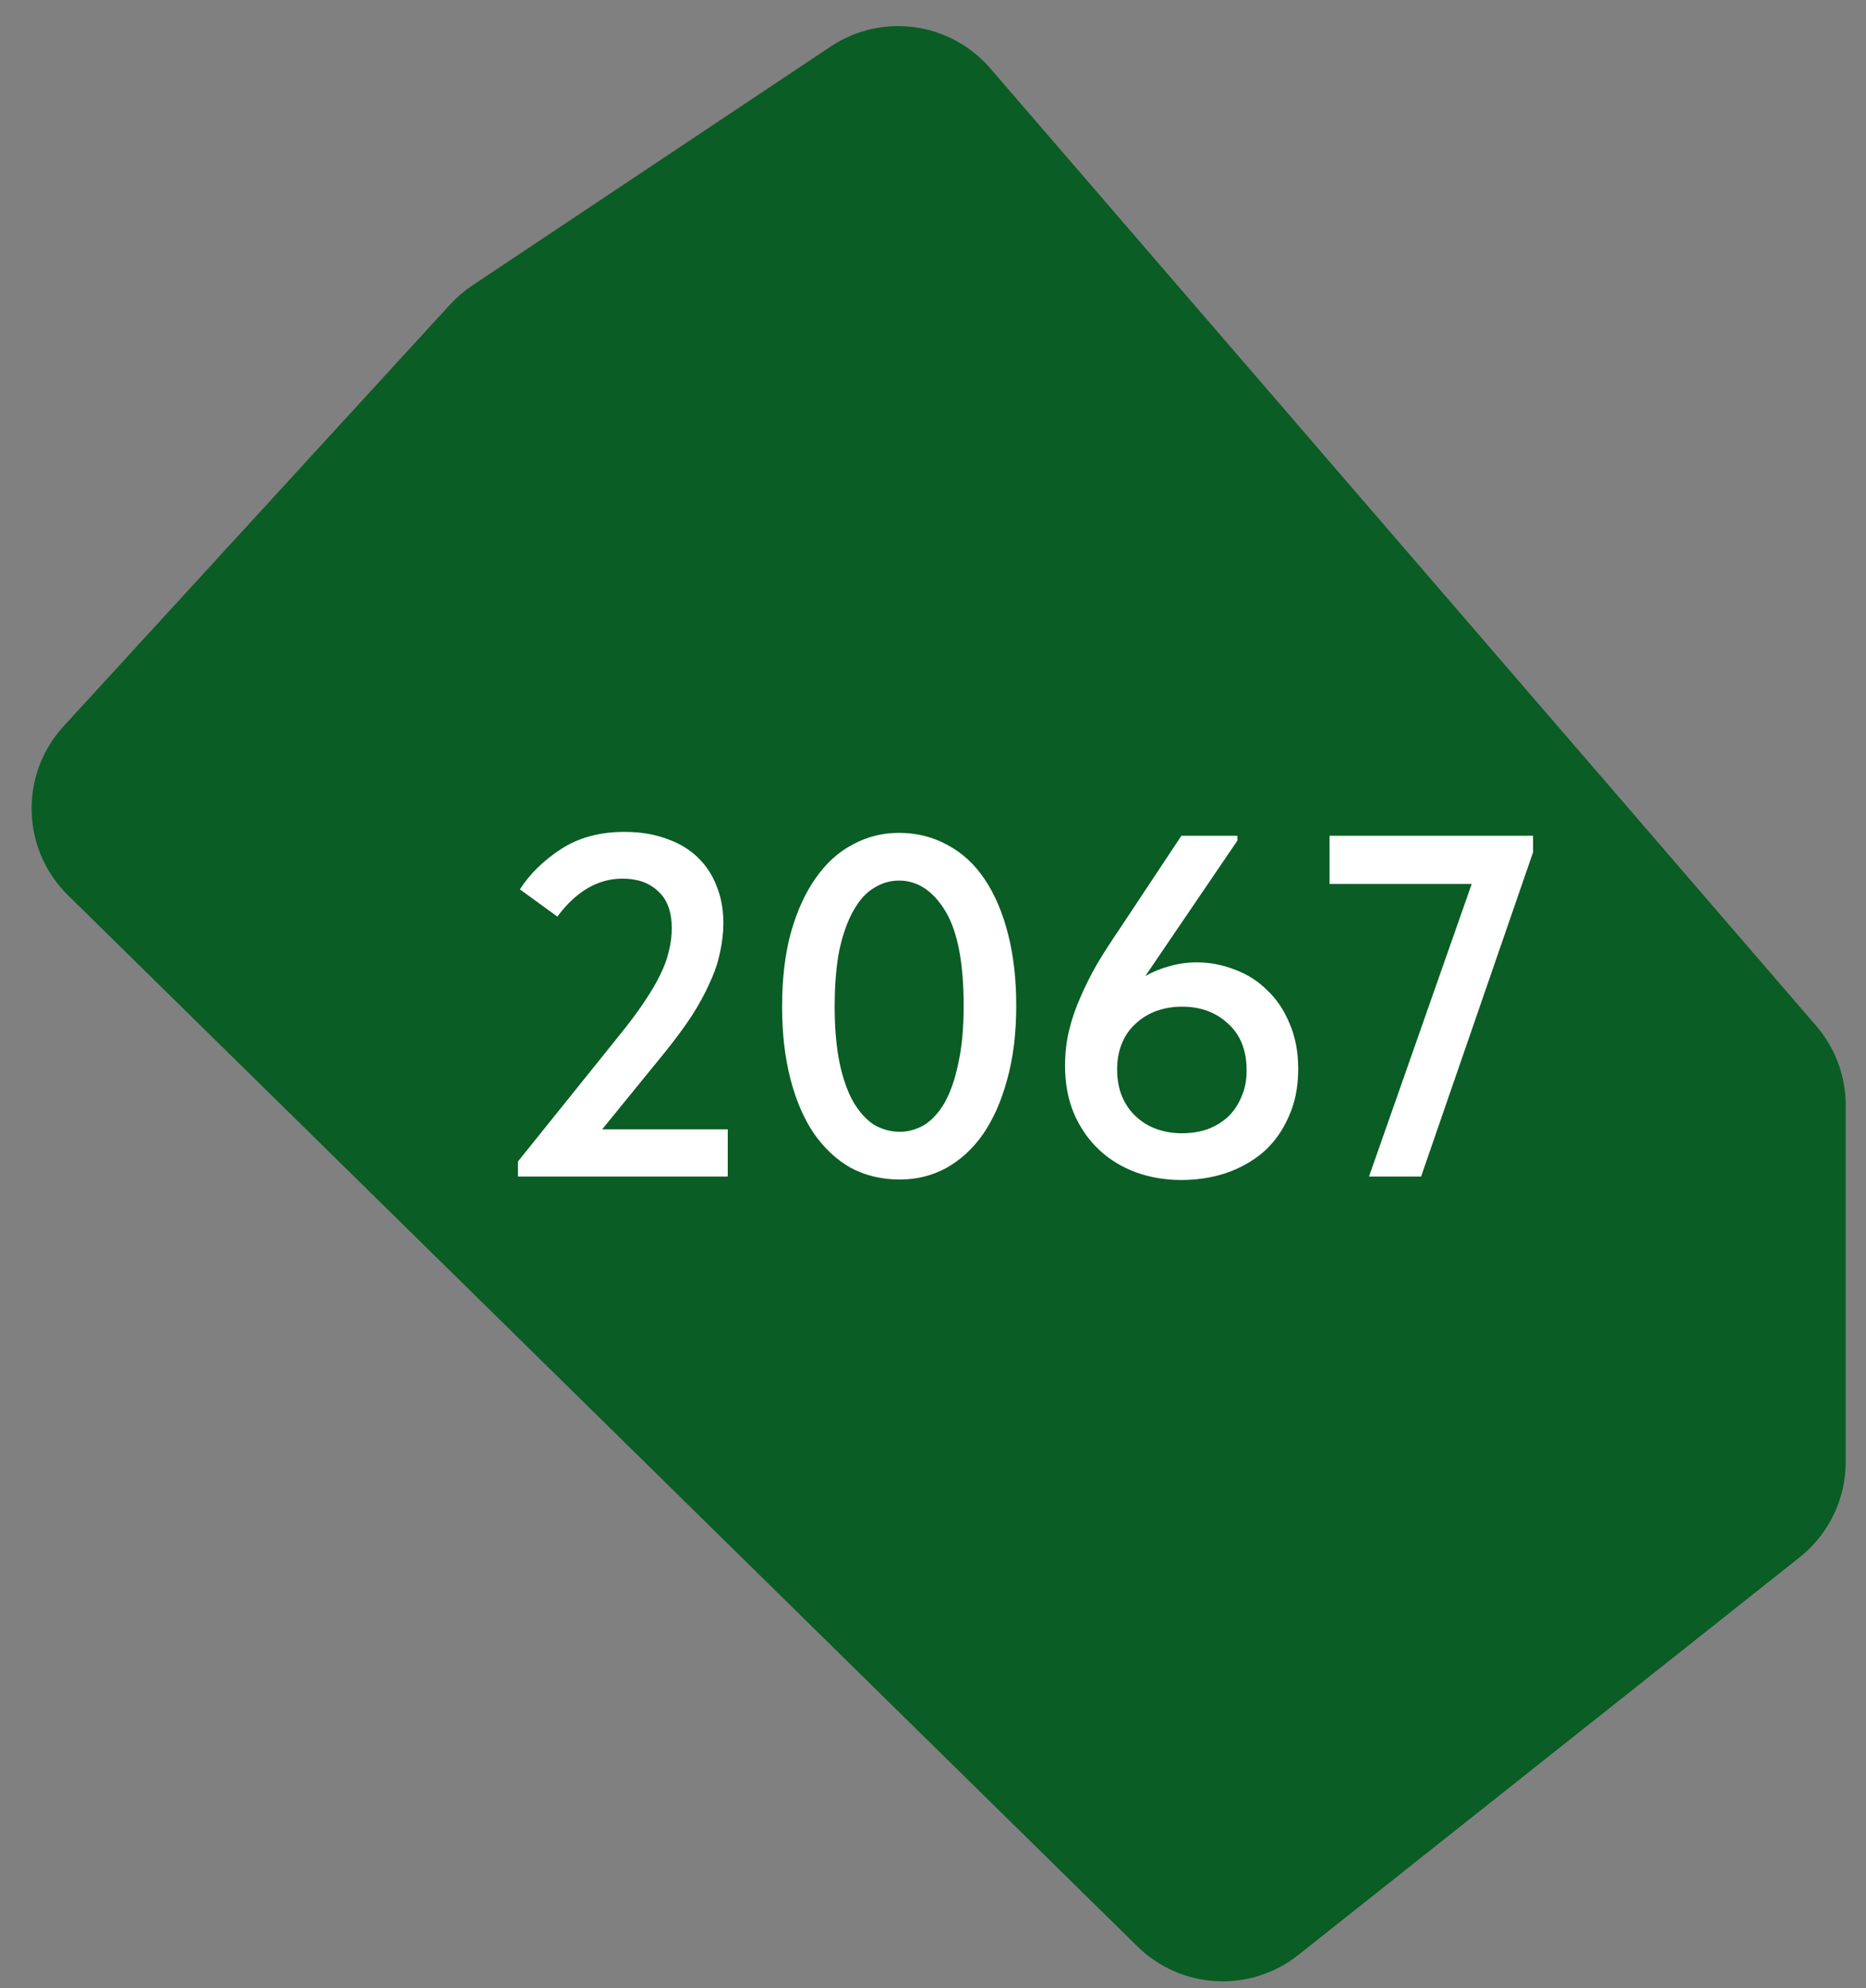
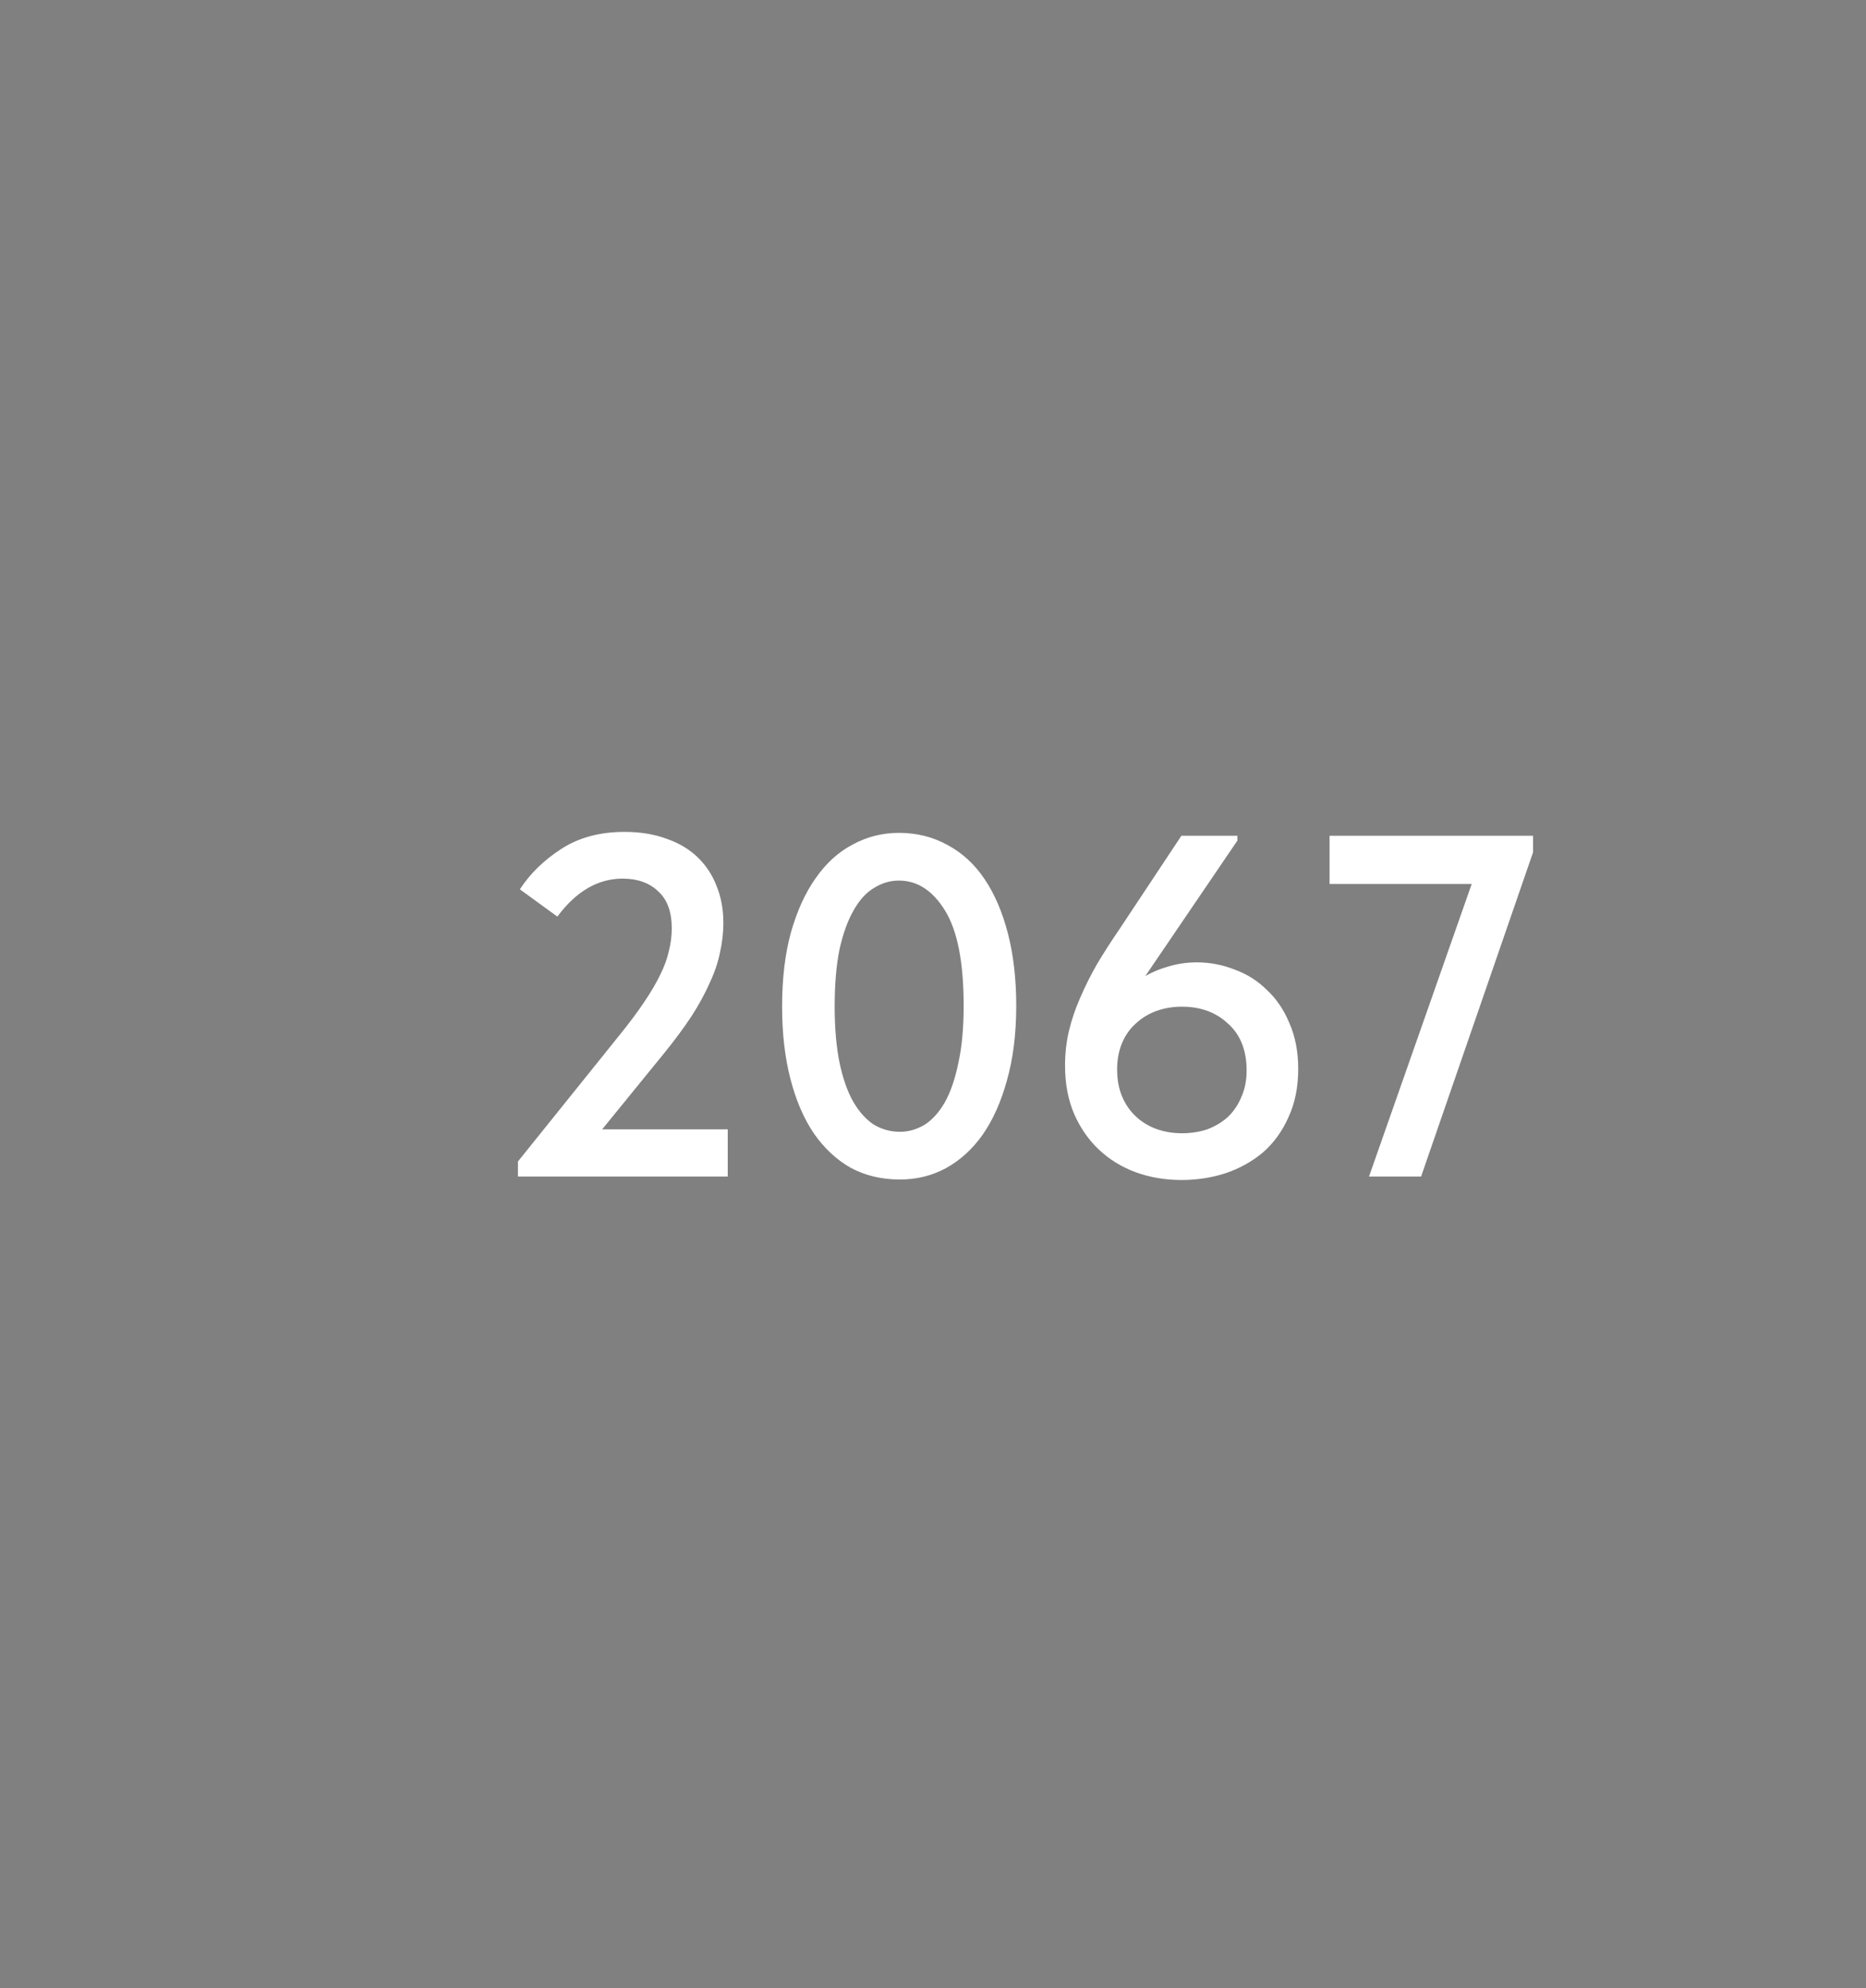
<svg xmlns="http://www.w3.org/2000/svg" width="46" height="49" viewBox="0 0 46 49" fill="none">
  <rect x="0" y="0" width="46" height="49" fill="#808080" stroke="none" />
-   <path d="M11.836 8.178L2.305 18.576C1.577 19.37 1.609 20.599 2.378 21.354L28.74 47.261C29.46 47.969 30.594 48.029 31.384 47.402L43.743 37.6C44.221 37.221 44.5 36.644 44.5 36.034V27.244C44.5 26.764 44.328 26.3 44.014 25.937L23.654 2.337C22.995 1.573 21.87 1.42 21.03 1.98L12.201 7.866C12.068 7.955 11.945 8.06 11.836 8.178Z" fill="#0A5D24" stroke="#0A5D24" stroke-width="2" />
  <path d="M12.768 28.628L15.276 25.508C15.516 25.212 15.716 24.944 15.876 24.704C16.044 24.456 16.176 24.232 16.272 24.032C16.376 23.824 16.448 23.628 16.488 23.444C16.536 23.26 16.56 23.072 16.56 22.88C16.56 22.472 16.448 22.168 16.224 21.968C16.008 21.76 15.716 21.656 15.348 21.656C14.74 21.656 14.204 21.968 13.74 22.592L12.816 21.92C13.064 21.536 13.404 21.204 13.836 20.924C14.268 20.644 14.788 20.504 15.396 20.504C15.78 20.504 16.124 20.56 16.428 20.672C16.732 20.776 16.988 20.928 17.196 21.128C17.404 21.328 17.56 21.564 17.664 21.836C17.776 22.108 17.832 22.412 17.832 22.748C17.832 22.988 17.804 23.232 17.748 23.48C17.7 23.72 17.616 23.968 17.496 24.224C17.384 24.48 17.236 24.752 17.052 25.04C16.868 25.32 16.64 25.628 16.368 25.964L14.844 27.836H17.94V29H12.768V28.628ZM22.184 29.072C21.736 29.072 21.332 28.976 20.972 28.784C20.62 28.584 20.316 28.3 20.06 27.932C19.812 27.564 19.62 27.116 19.484 26.588C19.348 26.06 19.28 25.468 19.28 24.812C19.28 24.124 19.352 23.516 19.496 22.988C19.648 22.452 19.852 22.004 20.108 21.644C20.364 21.276 20.668 21 21.02 20.816C21.372 20.624 21.752 20.528 22.16 20.528C22.6 20.528 23 20.628 23.36 20.828C23.72 21.02 24.024 21.3 24.272 21.668C24.52 22.036 24.712 22.484 24.848 23.012C24.984 23.54 25.052 24.132 25.052 24.788C25.052 25.476 24.976 26.088 24.824 26.624C24.68 27.152 24.48 27.6 24.224 27.968C23.968 28.328 23.664 28.604 23.312 28.796C22.968 28.98 22.592 29.072 22.184 29.072ZM22.184 27.896C22.392 27.896 22.592 27.84 22.784 27.728C22.976 27.608 23.144 27.424 23.288 27.176C23.432 26.92 23.544 26.596 23.624 26.204C23.712 25.812 23.756 25.34 23.756 24.788C23.756 23.724 23.604 22.944 23.3 22.448C22.996 21.952 22.616 21.704 22.16 21.704C21.944 21.704 21.74 21.764 21.548 21.884C21.356 21.996 21.188 22.18 21.044 22.436C20.9 22.684 20.784 23.004 20.696 23.396C20.616 23.788 20.576 24.26 20.576 24.812C20.576 25.34 20.616 25.8 20.696 26.192C20.776 26.576 20.888 26.896 21.032 27.152C21.176 27.4 21.344 27.588 21.536 27.716C21.736 27.836 21.952 27.896 22.184 27.896ZM29.123 29.084C28.723 29.084 28.347 29.02 27.995 28.892C27.651 28.764 27.351 28.58 27.095 28.34C26.839 28.1 26.635 27.808 26.483 27.464C26.331 27.112 26.255 26.712 26.255 26.264C26.255 25.968 26.287 25.684 26.351 25.412C26.415 25.14 26.507 24.868 26.627 24.596C26.747 24.316 26.887 24.036 27.047 23.756C27.215 23.476 27.403 23.184 27.611 22.88L29.123 20.6H30.503V20.72L28.235 24.056C28.419 23.952 28.615 23.872 28.823 23.816C29.039 23.752 29.267 23.72 29.507 23.72C29.827 23.72 30.139 23.78 30.443 23.9C30.747 24.012 31.011 24.18 31.235 24.404C31.467 24.62 31.651 24.892 31.787 25.22C31.931 25.548 32.003 25.924 32.003 26.348C32.003 26.796 31.923 27.192 31.763 27.536C31.611 27.88 31.403 28.168 31.139 28.4C30.875 28.624 30.567 28.796 30.215 28.916C29.871 29.028 29.507 29.084 29.123 29.084ZM29.135 27.932C29.359 27.932 29.567 27.9 29.759 27.836C29.951 27.764 30.119 27.664 30.263 27.536C30.407 27.4 30.519 27.236 30.599 27.044C30.687 26.852 30.731 26.632 30.731 26.384C30.731 25.888 30.579 25.504 30.275 25.232C29.979 24.952 29.599 24.812 29.135 24.812C28.911 24.812 28.699 24.848 28.499 24.92C28.307 24.992 28.139 25.096 27.995 25.232C27.851 25.36 27.739 25.52 27.659 25.712C27.579 25.904 27.539 26.12 27.539 26.36C27.539 26.608 27.579 26.828 27.659 27.02C27.739 27.212 27.851 27.376 27.995 27.512C28.139 27.648 28.307 27.752 28.499 27.824C28.699 27.896 28.911 27.932 29.135 27.932ZM36.28 21.788H32.776V20.6H37.792V21.008L35.032 29H33.748L36.28 21.788Z" fill="white" />
</svg>